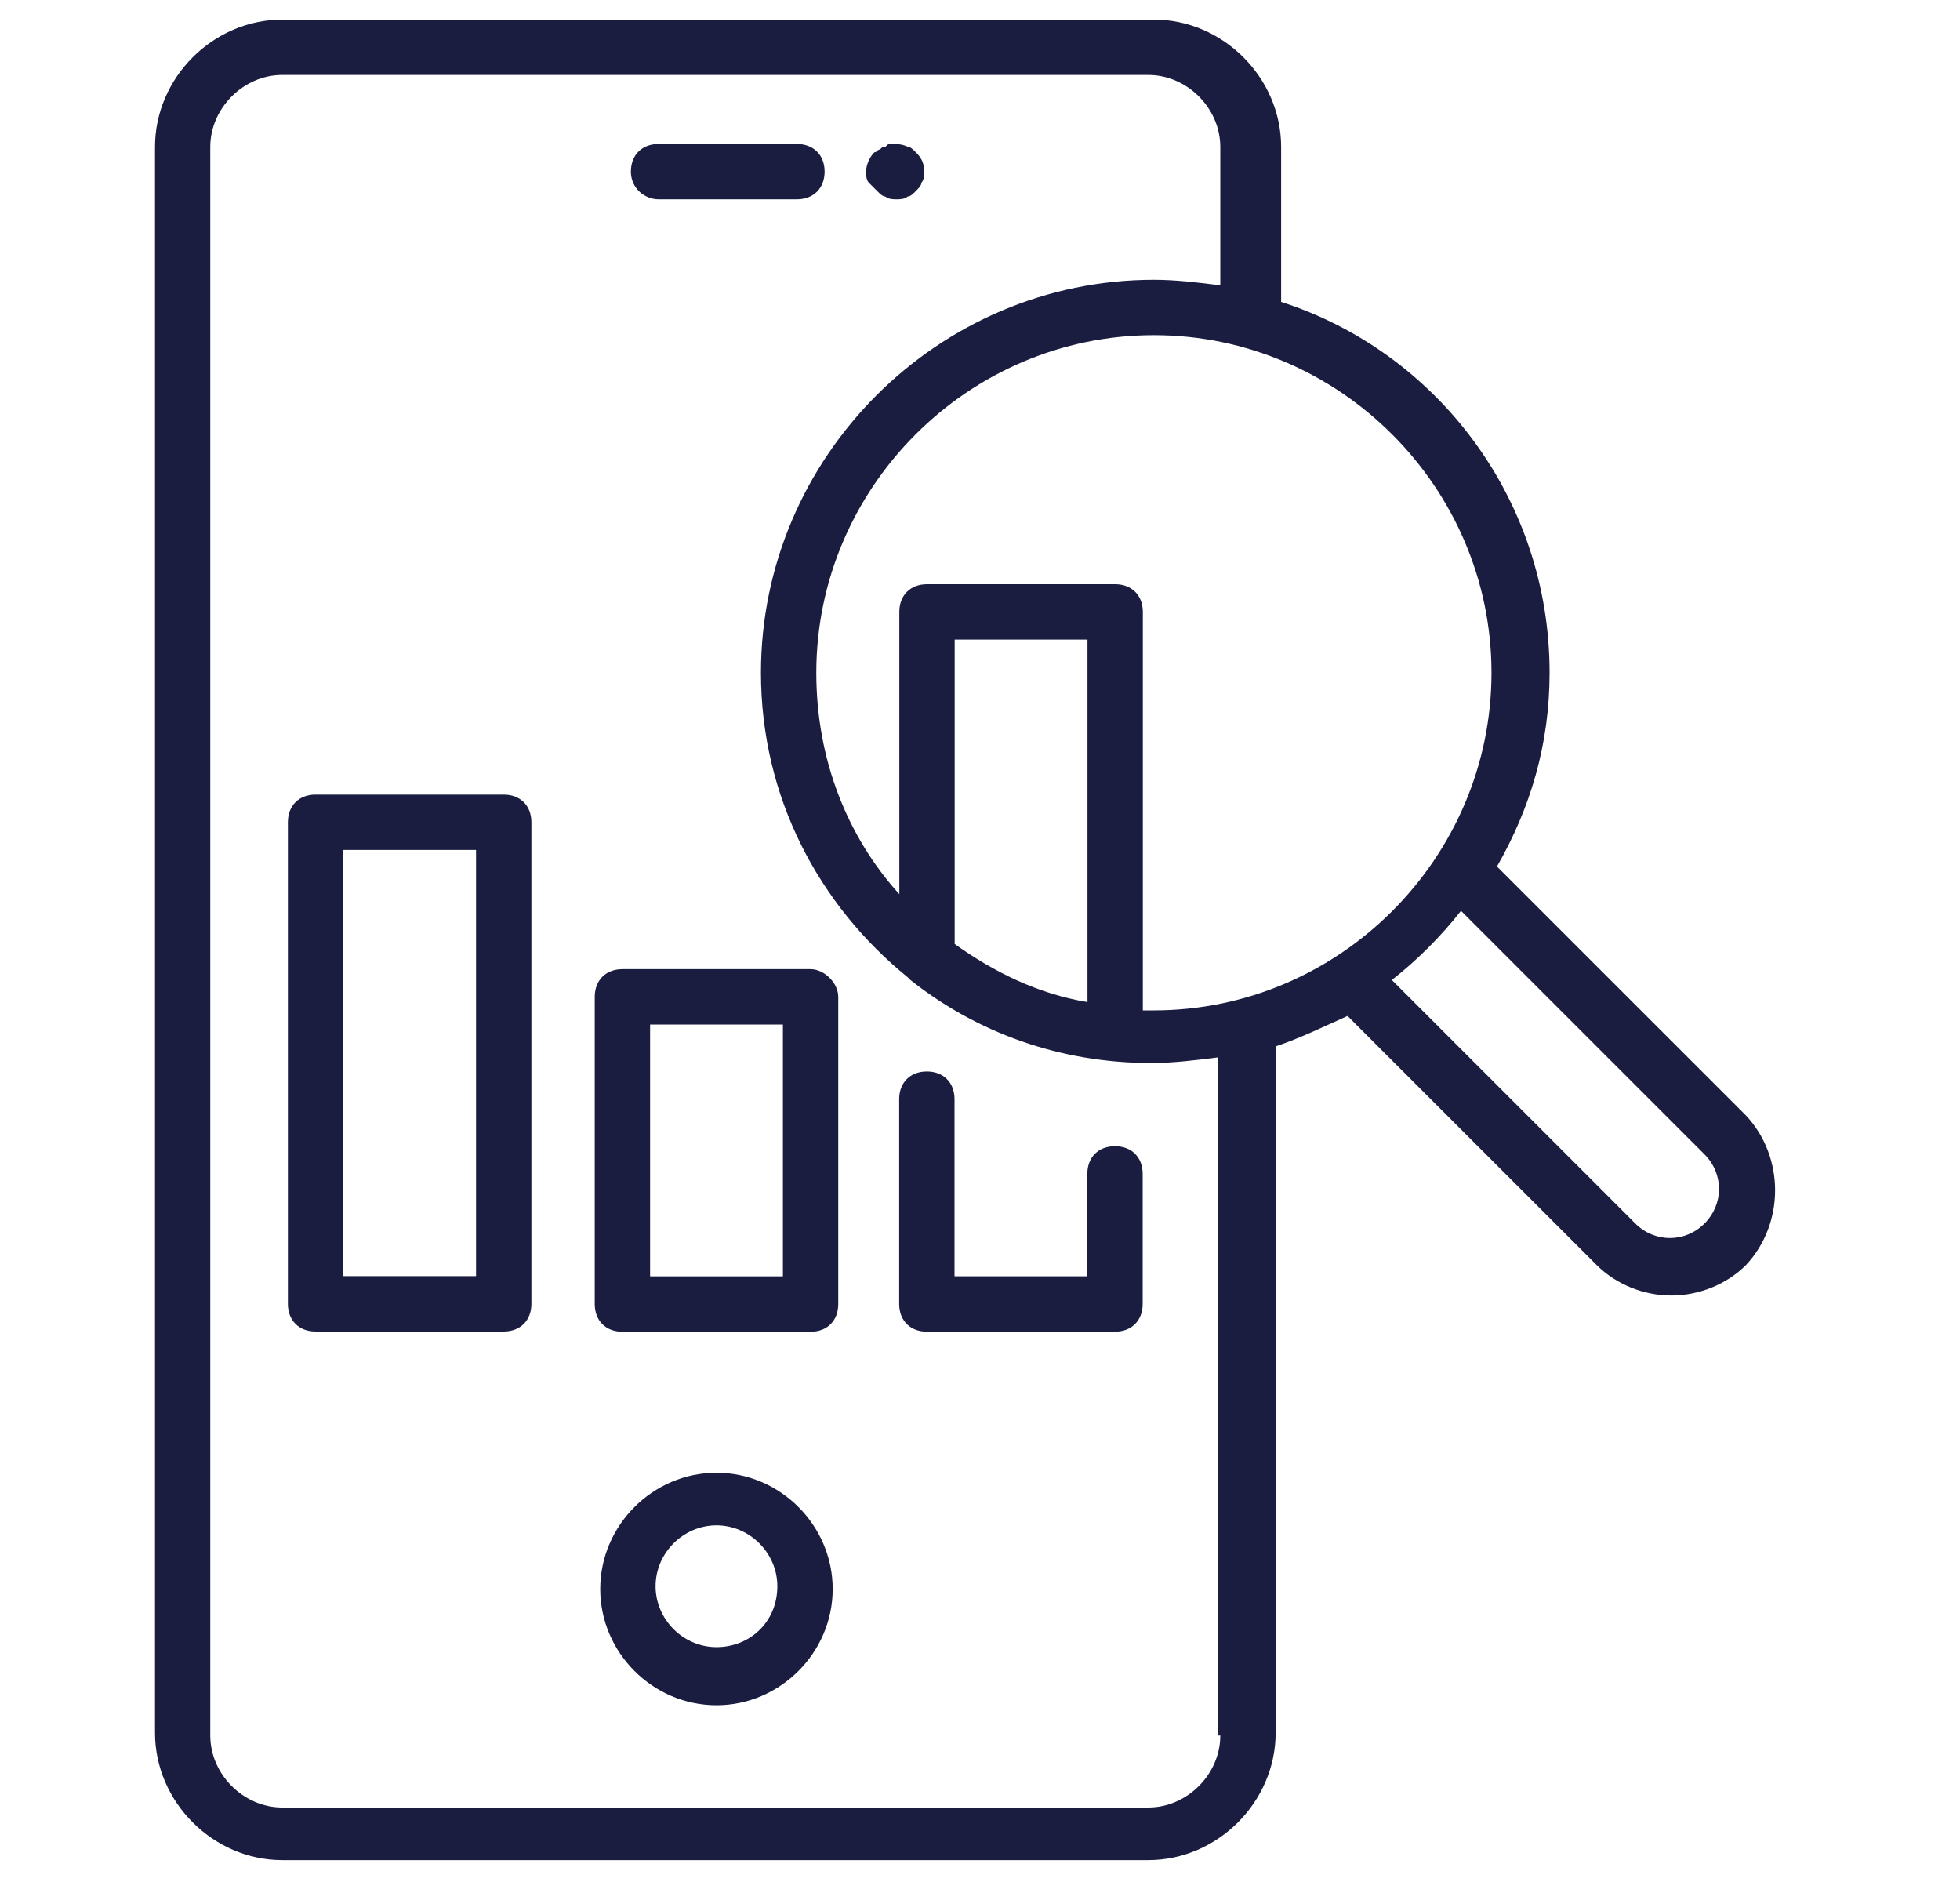
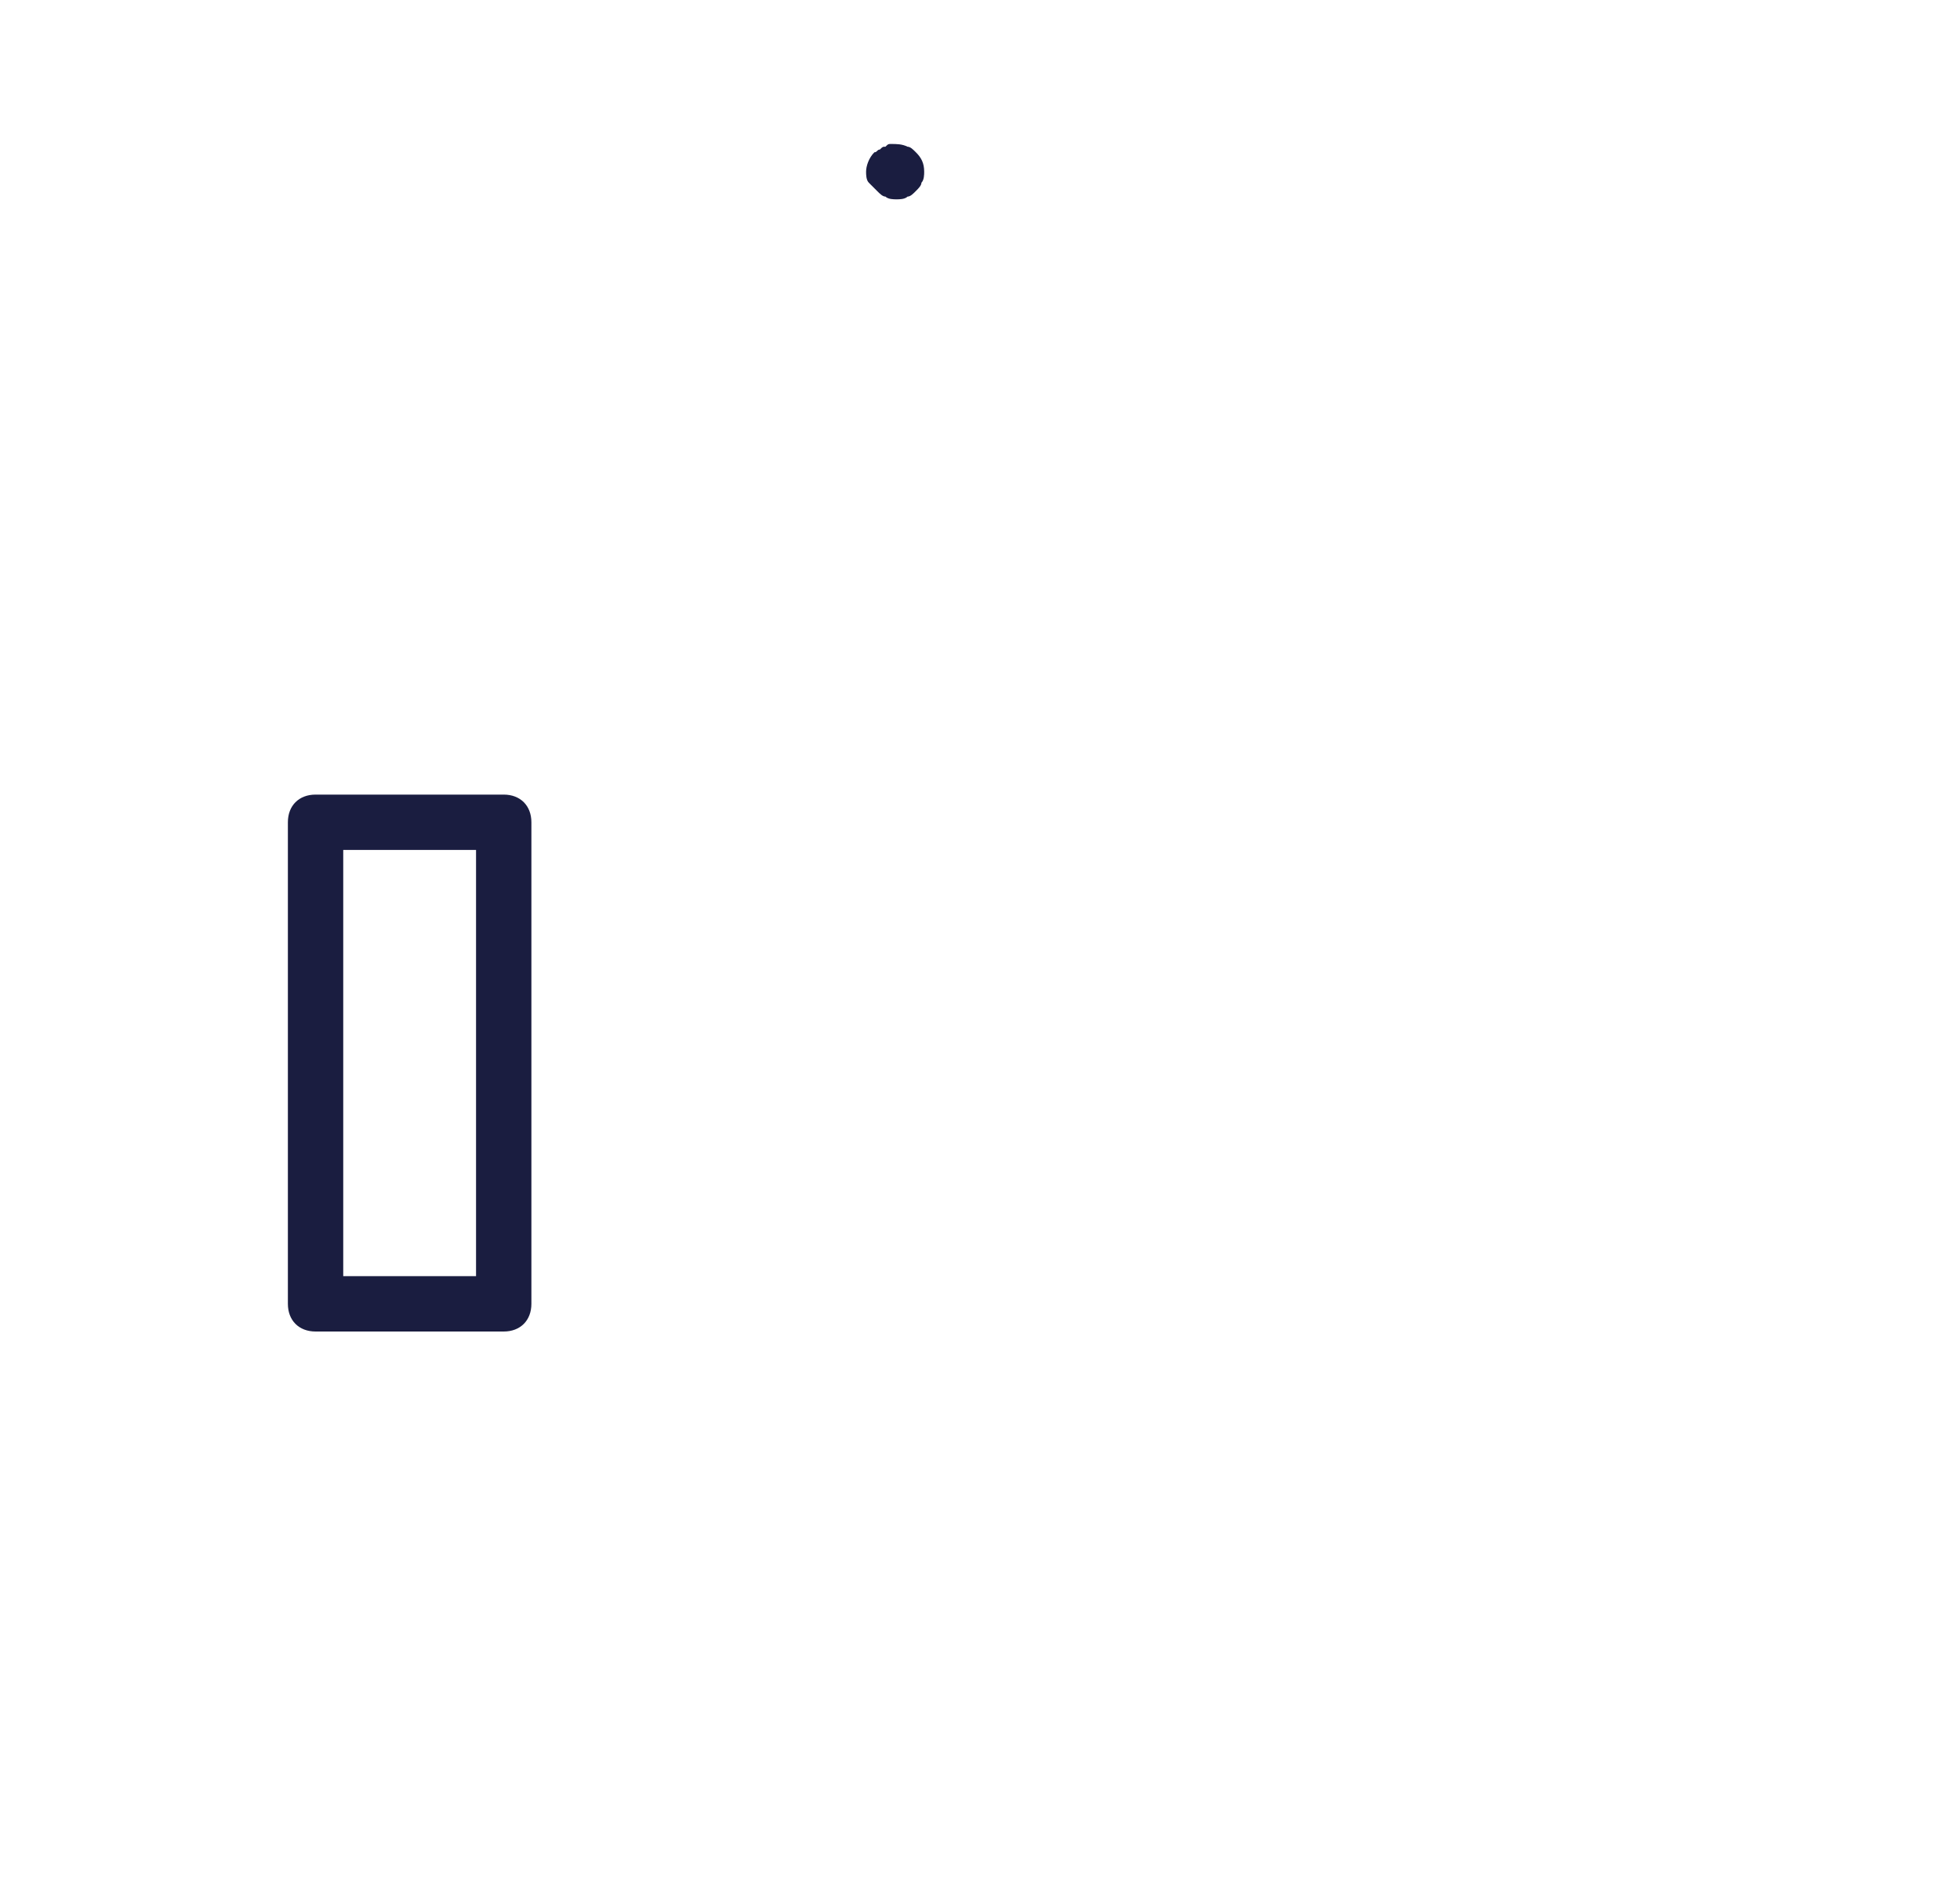
<svg xmlns="http://www.w3.org/2000/svg" width="25" height="24" viewBox="0 0 25 24" fill="none">
-   <path d="M22.271 14.226L19.094 11.05C19.518 10.309 19.765 9.497 19.765 8.579C19.765 6.356 18.318 4.485 16.341 3.85V1.874C16.341 0.991 15.6 0.25 14.718 0.25H3.6C2.718 0.25 1.977 0.991 1.977 1.874V22.097C1.977 22.979 2.718 23.721 3.6 23.721H14.647C15.53 23.721 16.271 22.979 16.271 22.097V13.344C16.588 13.238 16.871 13.097 17.188 12.956L20.365 16.132C20.612 16.379 20.965 16.521 21.318 16.521C21.671 16.521 22.024 16.379 22.271 16.132C22.765 15.603 22.765 14.756 22.271 14.226ZM19.024 8.579C19.024 10.944 17.082 12.885 14.718 12.885C14.682 12.885 14.647 12.885 14.577 12.885V7.803C14.577 7.591 14.435 7.45 14.224 7.45H11.824C11.612 7.45 11.471 7.591 11.471 7.803V11.403C10.8 10.662 10.412 9.674 10.412 8.579C10.412 6.215 12.353 4.274 14.718 4.274C17.082 4.274 19.024 6.215 19.024 8.579ZM13.871 12.779C13.235 12.674 12.671 12.391 12.177 12.038V8.156H13.871V12.779ZM15.565 22.132C15.565 22.627 15.141 23.05 14.647 23.05H3.6C3.106 23.05 2.682 22.627 2.682 22.132V1.874C2.682 1.379 3.106 0.956 3.6 0.956H14.647C15.141 0.956 15.565 1.379 15.565 1.874V3.638C15.282 3.603 15 3.568 14.718 3.568C11.965 3.568 9.706 5.826 9.706 8.579C9.706 10.168 10.447 11.544 11.577 12.462L11.612 12.497C12.459 13.168 13.518 13.556 14.682 13.556C14.965 13.556 15.247 13.521 15.53 13.485V22.132H15.565ZM21.741 15.603C21.494 15.85 21.106 15.85 20.859 15.603L17.753 12.497C18.071 12.25 18.388 11.932 18.635 11.615L21.741 14.721C21.988 14.968 21.988 15.356 21.741 15.603Z" fill="#1A1D40" />
-   <path d="M9.139 18.781C8.327 18.781 7.656 19.452 7.656 20.264C7.656 21.075 8.327 21.746 9.139 21.746C9.95 21.746 10.621 21.075 10.621 20.264C10.621 19.452 9.95 18.781 9.139 18.781ZM9.139 21.005C8.715 21.005 8.362 20.652 8.362 20.228C8.362 19.805 8.715 19.452 9.139 19.452C9.562 19.452 9.915 19.805 9.915 20.228C9.915 20.687 9.562 21.005 9.139 21.005Z" fill="#1A1D40" />
  <path d="M11.188 2.436C11.223 2.471 11.259 2.507 11.294 2.507C11.329 2.542 11.4 2.542 11.435 2.542C11.47 2.542 11.541 2.542 11.576 2.507C11.612 2.507 11.647 2.471 11.682 2.436C11.717 2.401 11.753 2.365 11.753 2.33C11.788 2.295 11.788 2.224 11.788 2.189C11.788 2.083 11.753 2.012 11.682 1.942C11.647 1.907 11.612 1.871 11.576 1.871C11.506 1.836 11.435 1.836 11.364 1.836C11.329 1.836 11.329 1.836 11.294 1.871C11.259 1.871 11.259 1.871 11.223 1.907C11.188 1.907 11.188 1.942 11.153 1.942C11.082 2.012 11.047 2.118 11.047 2.189C11.047 2.224 11.047 2.295 11.082 2.33C11.117 2.365 11.153 2.401 11.188 2.436Z" fill="#1A1D40" />
-   <path d="M8.4 2.542H10.165C10.376 2.542 10.518 2.401 10.518 2.189C10.518 1.977 10.376 1.836 10.165 1.836H8.4C8.188 1.836 8.047 1.977 8.047 2.189C8.047 2.401 8.223 2.542 8.4 2.542Z" fill="#1A1D40" />
  <path d="M6.425 10.133H4.025C3.813 10.133 3.672 10.274 3.672 10.486V16.627C3.672 16.839 3.813 16.98 4.025 16.98H6.425C6.637 16.98 6.778 16.839 6.778 16.627V10.486C6.778 10.274 6.637 10.133 6.425 10.133ZM6.072 16.274H4.378V10.839H6.072V16.274Z" fill="#1A1D40" />
-   <path d="M10.339 12.359H7.939C7.727 12.359 7.586 12.501 7.586 12.712V16.63C7.586 16.842 7.727 16.983 7.939 16.983H10.339C10.551 16.983 10.692 16.842 10.692 16.63V12.712C10.692 12.536 10.515 12.359 10.339 12.359ZM9.986 16.277H8.292V13.065H9.986V16.277Z" fill="#1A1D40" />
-   <path d="M14.222 14.617C14.01 14.617 13.869 14.758 13.869 14.97V16.276H12.175V14.017C12.175 13.805 12.034 13.664 11.822 13.664C11.61 13.664 11.469 13.805 11.469 14.017V16.629C11.469 16.84 11.61 16.982 11.822 16.982H14.222C14.434 16.982 14.575 16.84 14.575 16.629V14.97C14.575 14.758 14.434 14.617 14.222 14.617Z" fill="#1A1D40" />
</svg>